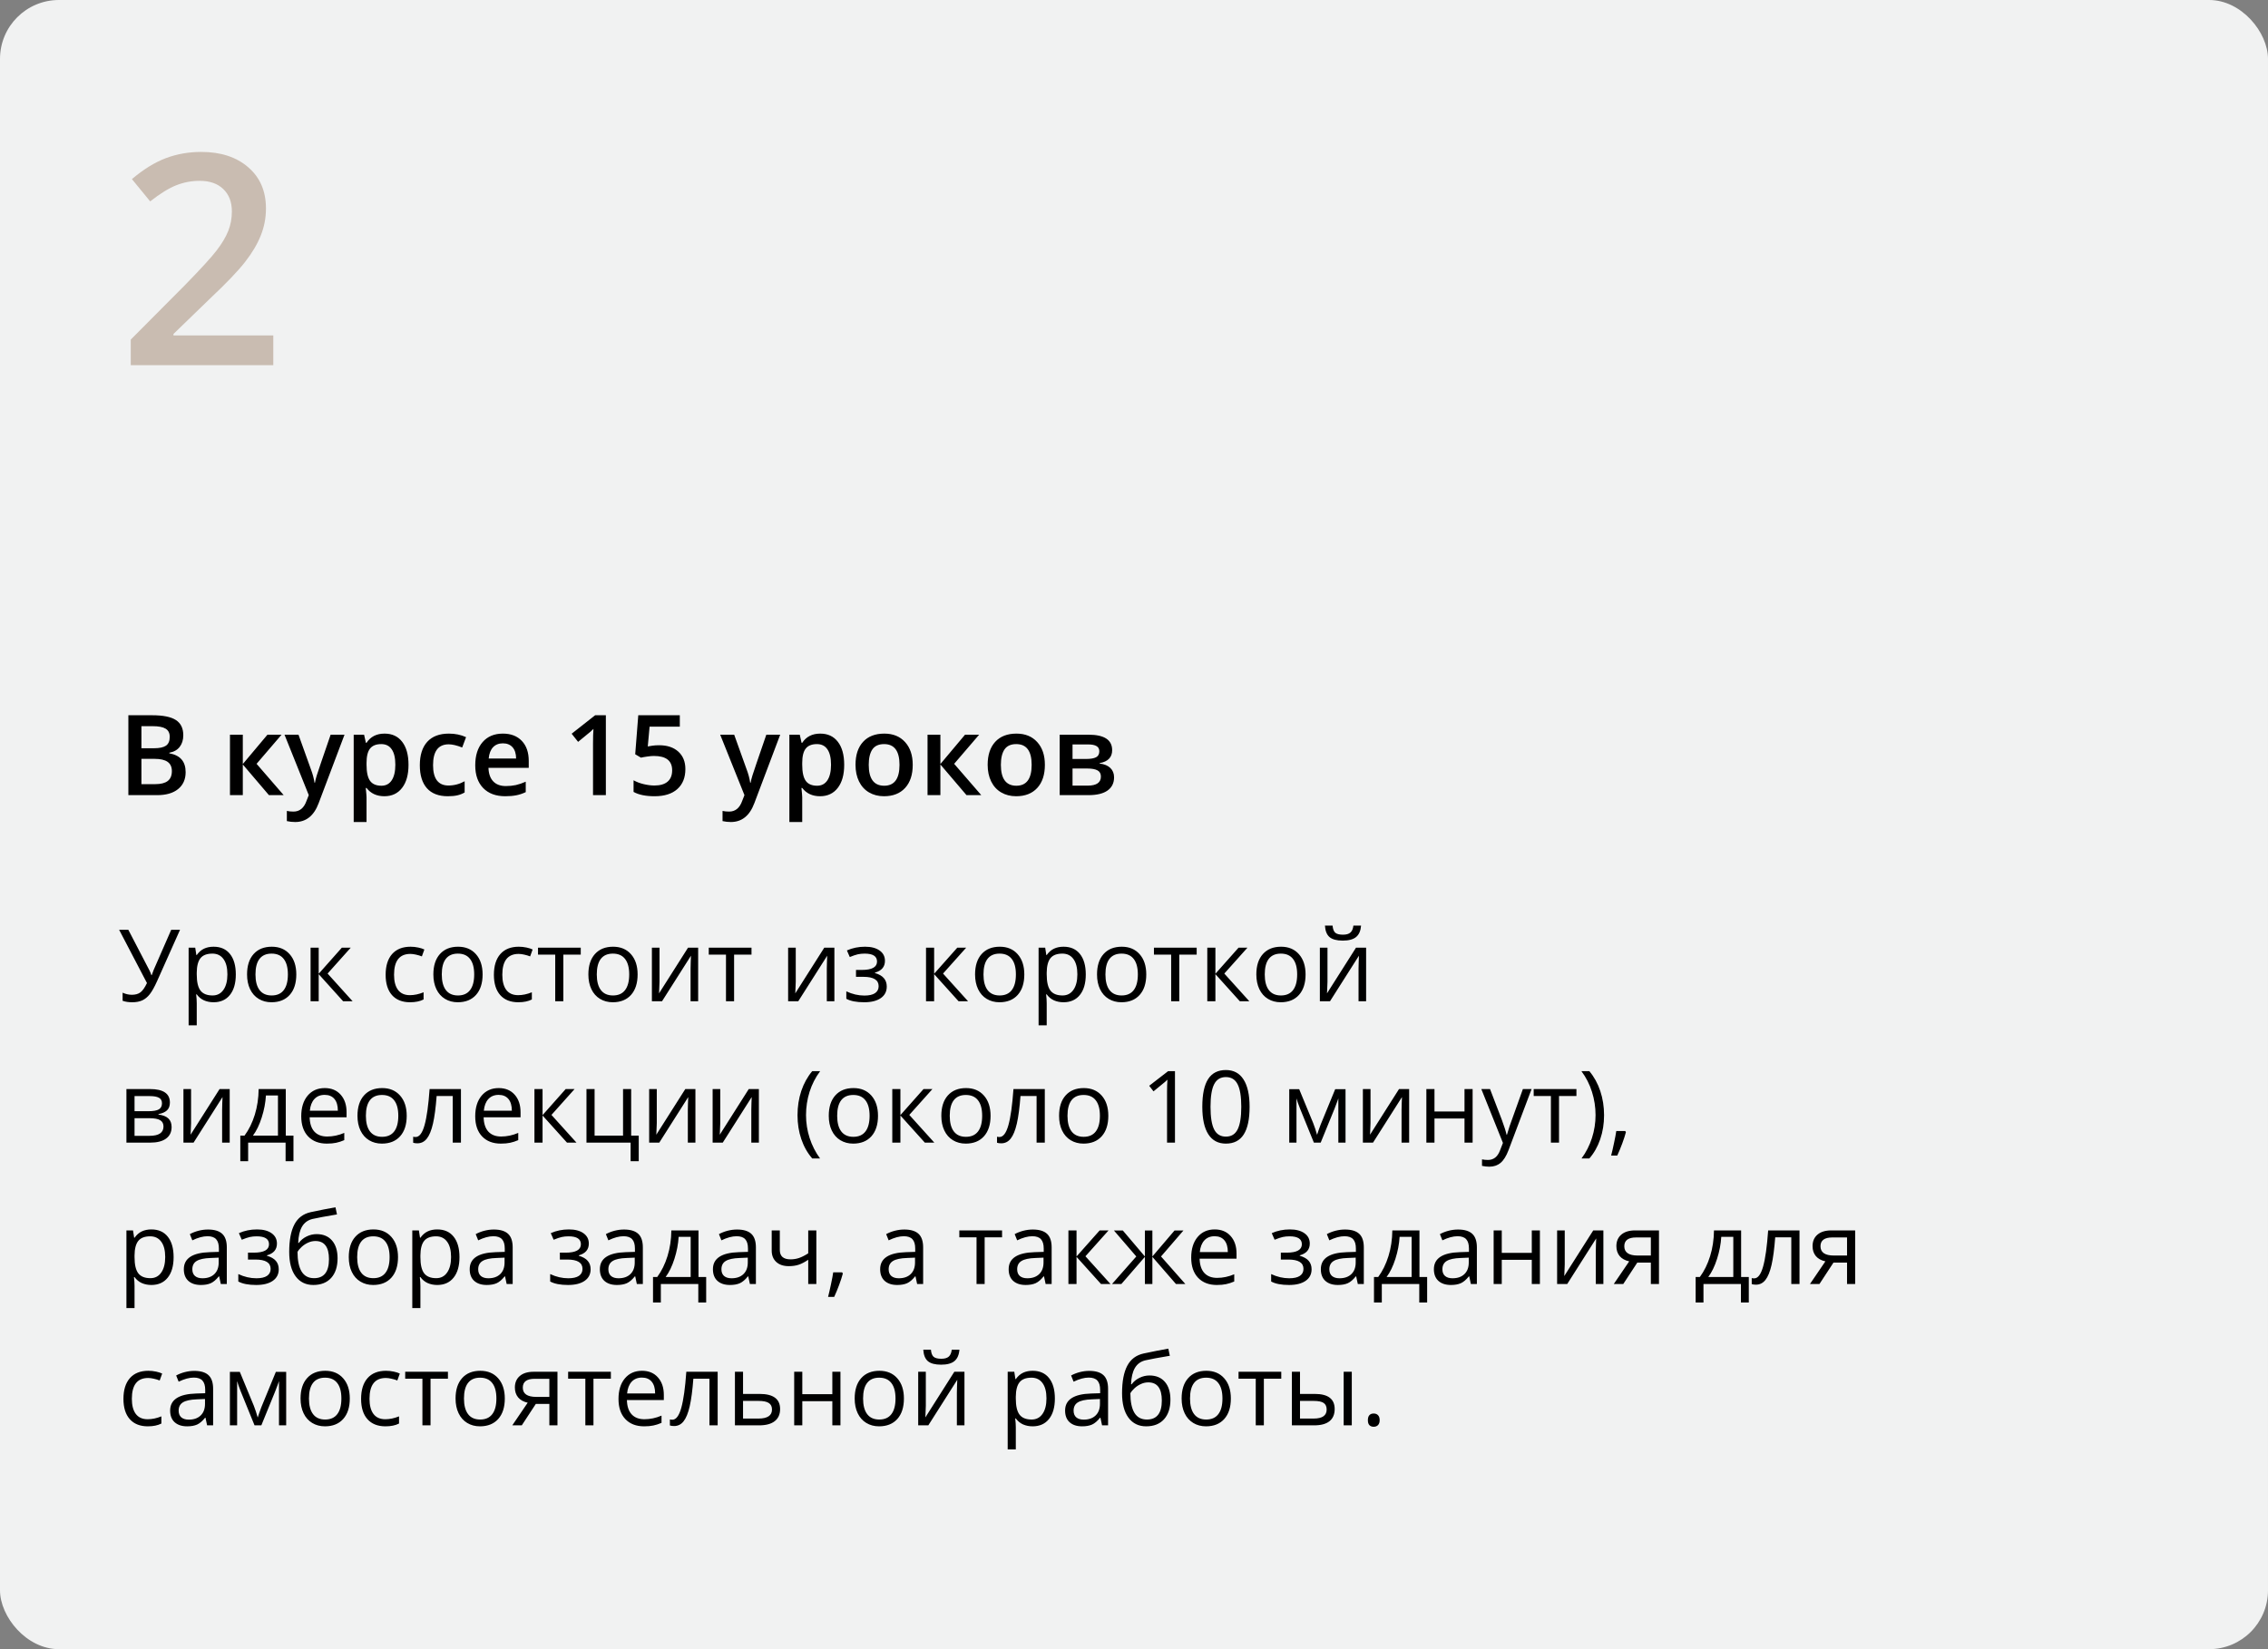
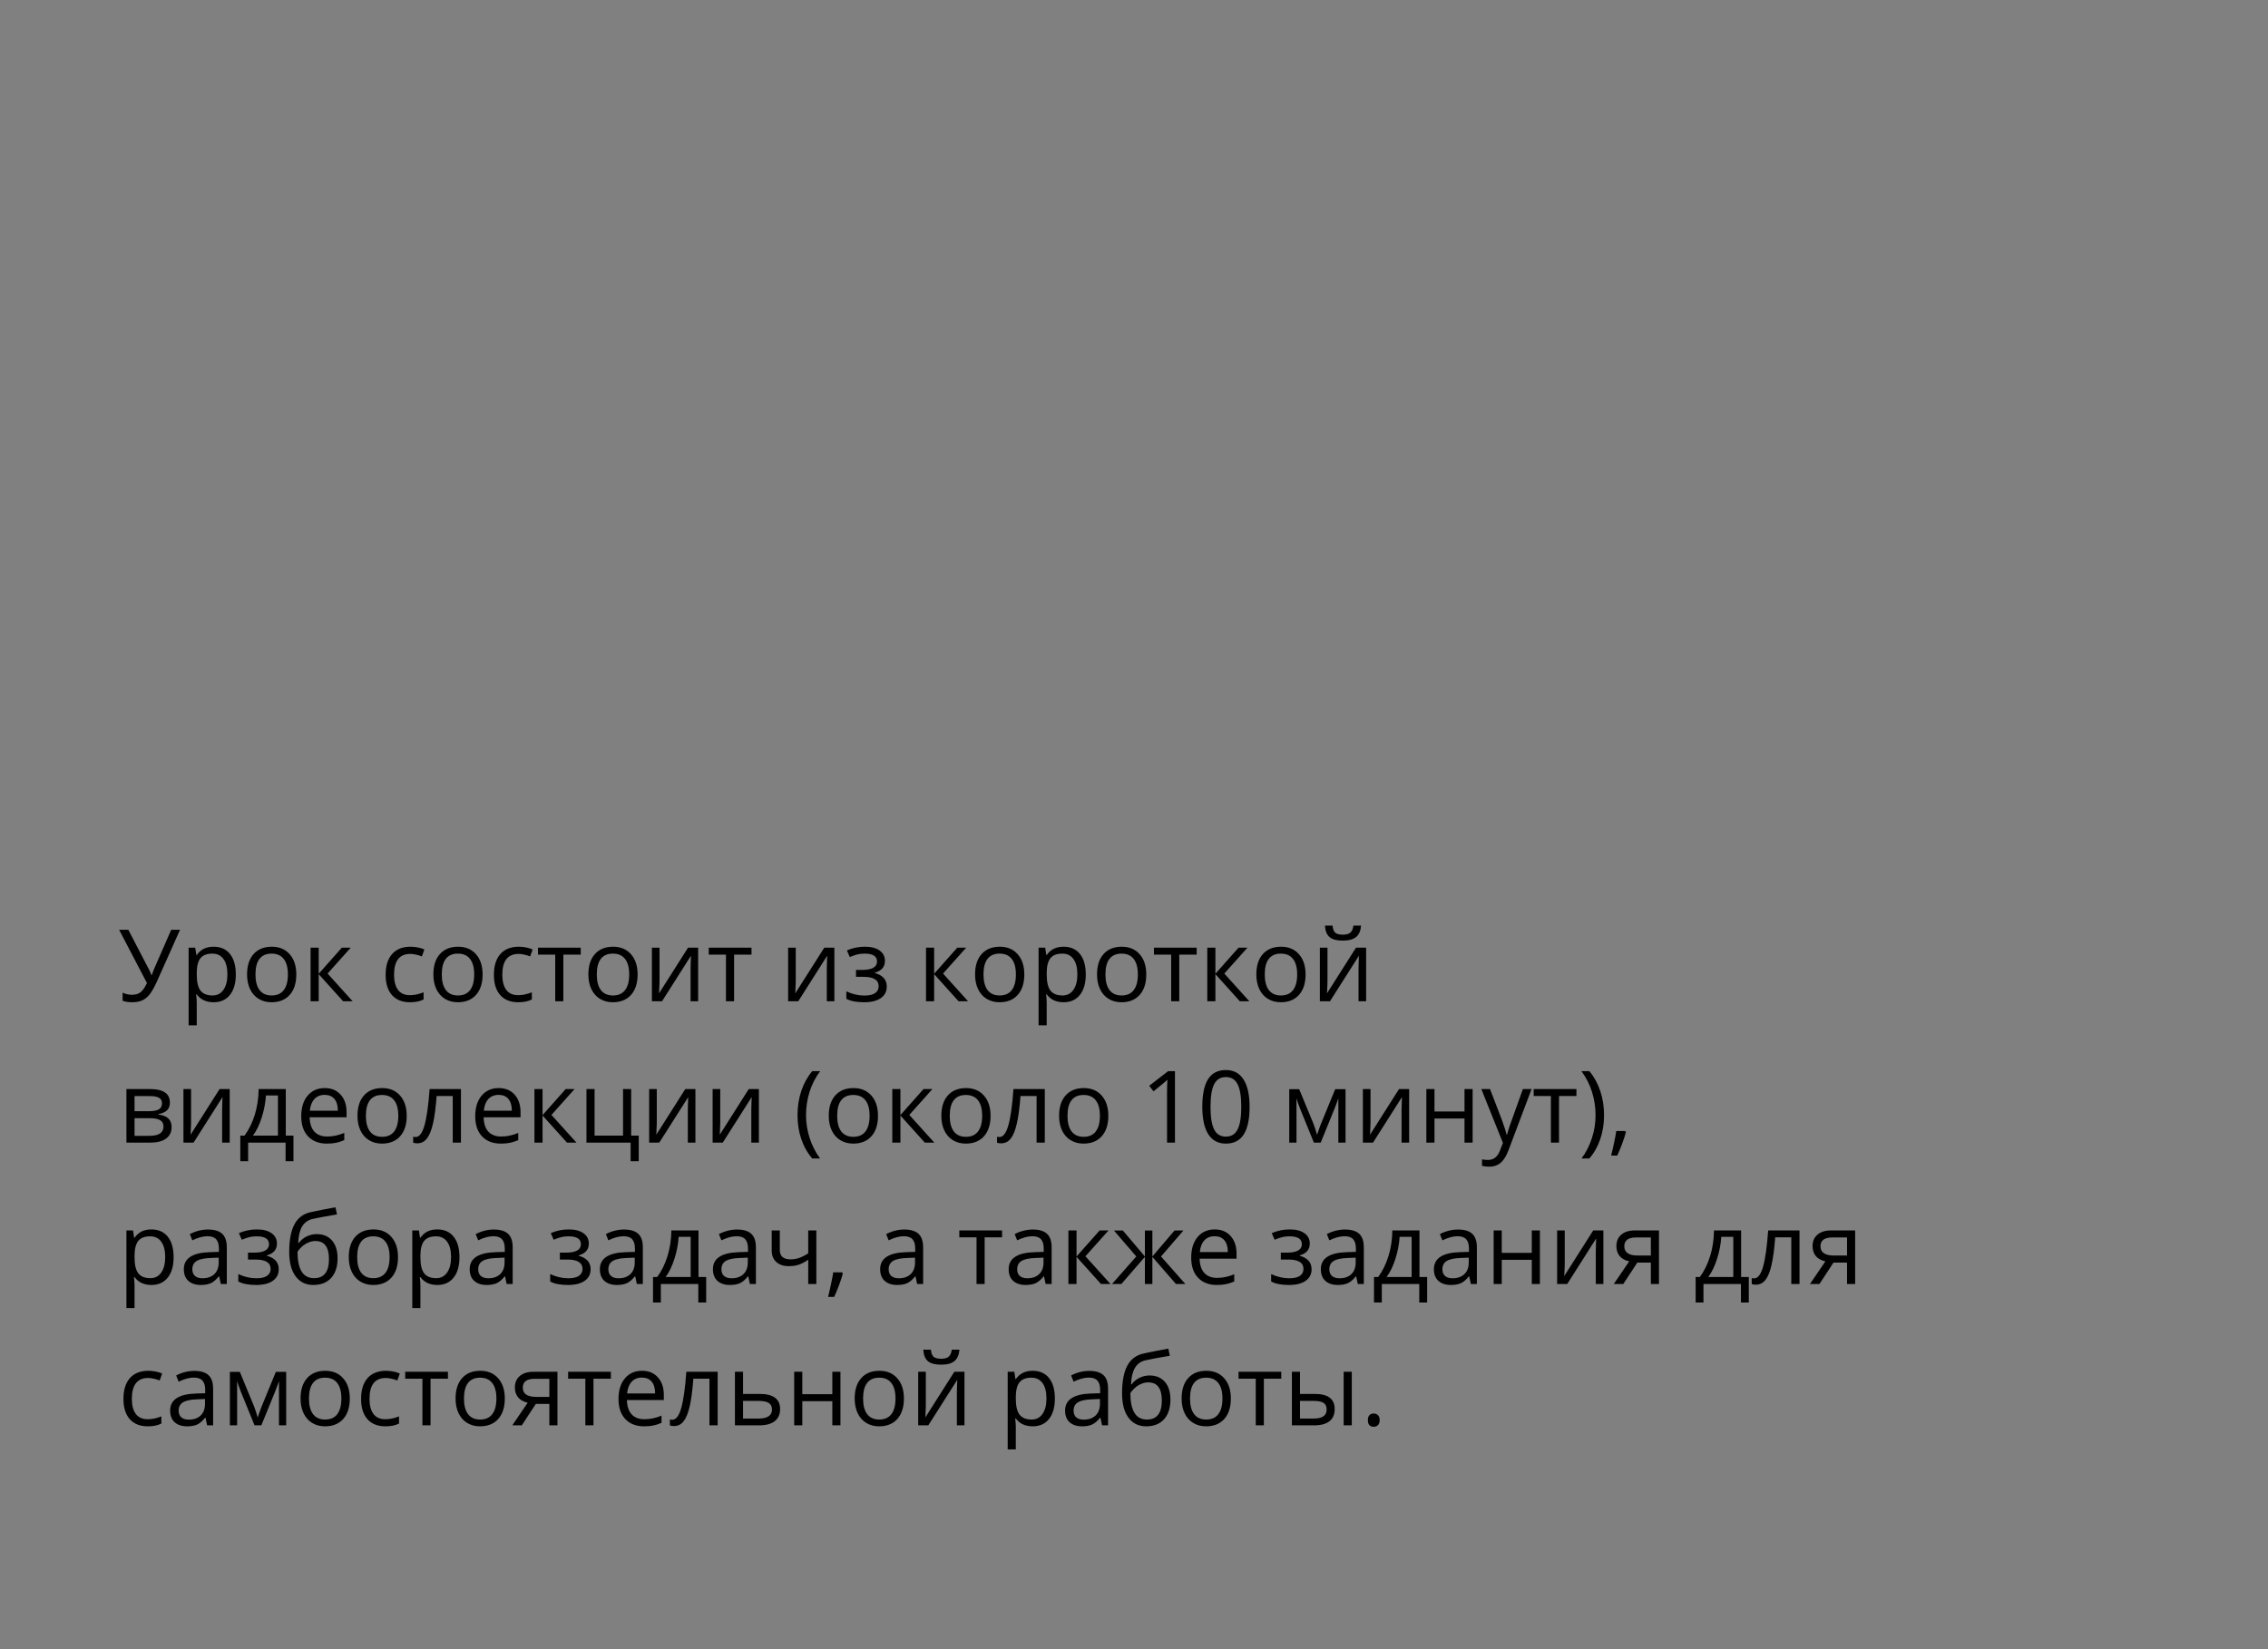
<svg xmlns="http://www.w3.org/2000/svg" width="385" height="280" viewBox="0 0 385 280" fill="none">
  <rect x="0" y="0" width="385" height="280" fill="#808080" stroke="none" />
-   <rect width="385" height="280" rx="10" fill="#F1F2F2" />
  <path d="M22.432 170.166C21.818 170.166 21.278 170.083 20.814 169.917V168.539C21.328 168.777 21.851 168.896 22.382 168.896C22.991 168.896 23.478 168.758 23.843 168.481C24.214 168.199 24.582 167.673 24.947 166.904L20.224 157.864H21.785L25.371 164.762C25.509 165.033 25.617 165.299 25.694 165.559H25.761C25.916 165.094 26.024 164.801 26.084 164.679L29.064 157.864H30.559L26.682 166.547C26.217 167.582 25.797 168.334 25.42 168.805C25.05 169.275 24.629 169.621 24.159 169.842C23.694 170.058 23.118 170.166 22.432 170.166ZM36.253 170.166C35.661 170.166 35.118 170.058 34.626 169.842C34.139 169.621 33.73 169.283 33.398 168.83H33.298C33.364 169.361 33.398 169.864 33.398 170.34V174.084H32.02V160.902H33.14L33.331 162.147H33.398C33.752 161.649 34.164 161.29 34.634 161.068C35.105 160.847 35.644 160.736 36.253 160.736C37.459 160.736 38.389 161.149 39.042 161.973C39.7 162.798 40.03 163.954 40.03 165.443C40.03 166.937 39.695 168.099 39.025 168.929C38.361 169.754 37.437 170.166 36.253 170.166ZM36.054 161.907C35.124 161.907 34.452 162.164 34.037 162.679C33.622 163.193 33.408 164.012 33.398 165.136V165.443C33.398 166.721 33.611 167.637 34.037 168.19C34.463 168.738 35.146 169.012 36.087 169.012C36.873 169.012 37.487 168.694 37.93 168.058C38.378 167.421 38.602 166.544 38.602 165.426C38.602 164.292 38.378 163.423 37.93 162.82C37.487 162.211 36.862 161.907 36.054 161.907ZM50.298 165.443C50.298 166.926 49.924 168.085 49.177 168.921C48.43 169.751 47.398 170.166 46.081 170.166C45.268 170.166 44.545 169.975 43.915 169.593C43.284 169.211 42.797 168.664 42.454 167.95C42.111 167.236 41.939 166.4 41.939 165.443C41.939 163.96 42.31 162.806 43.051 161.981C43.793 161.151 44.822 160.736 46.139 160.736C47.412 160.736 48.422 161.16 49.169 162.006C49.922 162.853 50.298 163.999 50.298 165.443ZM43.367 165.443C43.367 166.605 43.599 167.49 44.064 168.099C44.529 168.708 45.212 169.012 46.114 169.012C47.016 169.012 47.7 168.711 48.165 168.107C48.635 167.499 48.87 166.611 48.87 165.443C48.87 164.286 48.635 163.409 48.165 162.812C47.7 162.208 47.011 161.907 46.098 161.907C45.196 161.907 44.515 162.203 44.056 162.795C43.596 163.387 43.367 164.27 43.367 165.443ZM58.026 160.902H59.537L55.61 165.293L59.86 170H58.25L54.1 165.393V170H52.722V160.902H54.1V165.327L58.026 160.902ZM69.606 170.166C68.288 170.166 67.267 169.762 66.543 168.954C65.823 168.141 65.463 166.992 65.463 165.509C65.463 163.987 65.829 162.812 66.559 161.981C67.295 161.151 68.341 160.736 69.697 160.736C70.134 160.736 70.571 160.783 71.008 160.877C71.445 160.972 71.789 161.082 72.038 161.209L71.614 162.38C71.31 162.258 70.978 162.159 70.618 162.081C70.258 161.998 69.94 161.957 69.664 161.957C67.815 161.957 66.891 163.135 66.891 165.493C66.891 166.611 67.115 167.468 67.564 168.066C68.017 168.664 68.687 168.962 69.572 168.962C70.33 168.962 71.108 168.799 71.905 168.473V169.693C71.296 170.008 70.53 170.166 69.606 170.166ZM81.924 165.443C81.924 166.926 81.55 168.085 80.803 168.921C80.056 169.751 79.024 170.166 77.707 170.166C76.894 170.166 76.171 169.975 75.54 169.593C74.91 169.211 74.423 168.664 74.08 167.95C73.737 167.236 73.565 166.4 73.565 165.443C73.565 163.96 73.936 162.806 74.677 161.981C75.419 161.151 76.448 160.736 77.765 160.736C79.038 160.736 80.048 161.16 80.795 162.006C81.547 162.853 81.924 163.999 81.924 165.443ZM74.993 165.443C74.993 166.605 75.225 167.49 75.69 168.099C76.155 168.708 76.838 169.012 77.74 169.012C78.642 169.012 79.326 168.711 79.79 168.107C80.261 167.499 80.496 166.611 80.496 165.443C80.496 164.286 80.261 163.409 79.79 162.812C79.326 162.208 78.637 161.907 77.724 161.907C76.822 161.907 76.141 162.203 75.682 162.795C75.222 163.387 74.993 164.27 74.993 165.443ZM87.983 170.166C86.666 170.166 85.645 169.762 84.92 168.954C84.201 168.141 83.841 166.992 83.841 165.509C83.841 163.987 84.207 162.812 84.937 161.981C85.673 161.151 86.719 160.736 88.075 160.736C88.512 160.736 88.949 160.783 89.386 160.877C89.823 160.972 90.166 161.082 90.415 161.209L89.992 162.38C89.688 162.258 89.356 162.159 88.996 162.081C88.636 161.998 88.318 161.957 88.041 161.957C86.193 161.957 85.269 163.135 85.269 165.493C85.269 166.611 85.493 167.468 85.941 168.066C86.395 168.664 87.065 168.962 87.95 168.962C88.708 168.962 89.486 168.799 90.283 168.473V169.693C89.674 170.008 88.908 170.166 87.983 170.166ZM98.584 162.081H95.628V170H94.251V162.081H91.329V160.902H98.584V162.081ZM108.237 165.443C108.237 166.926 107.864 168.085 107.117 168.921C106.37 169.751 105.338 170.166 104.021 170.166C103.207 170.166 102.485 169.975 101.854 169.593C101.223 169.211 100.736 168.664 100.393 167.95C100.05 167.236 99.878 166.4 99.878 165.443C99.878 163.96 100.249 162.806 100.991 161.981C101.732 161.151 102.762 160.736 104.079 160.736C105.351 160.736 106.361 161.16 107.108 162.006C107.861 162.853 108.237 163.999 108.237 165.443ZM101.306 165.443C101.306 166.605 101.539 167.49 102.003 168.099C102.468 168.708 103.152 169.012 104.054 169.012C104.956 169.012 105.639 168.711 106.104 168.107C106.574 167.499 106.81 166.611 106.81 165.443C106.81 164.286 106.574 163.409 106.104 162.812C105.639 162.208 104.95 161.907 104.037 161.907C103.135 161.907 102.454 162.203 101.995 162.795C101.536 163.387 101.306 164.27 101.306 165.443ZM111.956 160.902V166.671L111.898 168.182L111.873 168.655L116.795 160.902H118.514V170H117.227V164.438L117.252 163.343L117.293 162.264L112.379 170H110.661V160.902H111.956ZM127.57 162.081H124.615V170H123.237V162.081H120.315V160.902H127.57V162.081ZM135.082 160.902V166.671L135.024 168.182L134.999 168.655L139.921 160.902H141.64V170H140.353V164.438L140.378 163.343L140.419 162.264L135.505 170H133.787V160.902H135.082ZM146.296 164.679C148.017 164.679 148.878 164.203 148.878 163.251C148.878 162.355 148.181 161.907 146.786 161.907C146.36 161.907 145.973 161.945 145.624 162.023C145.275 162.1 144.819 162.255 144.254 162.488L143.765 161.367C144.705 160.947 145.732 160.736 146.844 160.736C147.89 160.736 148.715 160.952 149.318 161.384C149.921 161.81 150.223 162.394 150.223 163.135C150.223 164.153 149.655 164.82 148.521 165.136V165.202C149.218 165.407 149.727 165.7 150.048 166.082C150.369 166.458 150.53 166.931 150.53 167.501C150.53 168.343 150.189 168.998 149.509 169.469C148.834 169.934 147.898 170.166 146.703 170.166C145.392 170.166 144.379 169.97 143.665 169.577V168.315C144.678 168.791 145.701 169.029 146.736 169.029C147.533 169.029 148.134 168.893 148.538 168.622C148.947 168.345 149.152 167.95 149.152 167.435C149.152 166.378 148.291 165.85 146.57 165.85H145.309V164.679H146.296ZM162.5 160.902H164.01L160.084 165.293L164.334 170H162.724L158.573 165.393V170H157.195V160.902H158.573V165.327L162.5 160.902ZM173.88 165.443C173.88 166.926 173.506 168.085 172.759 168.921C172.012 169.751 170.98 170.166 169.663 170.166C168.85 170.166 168.127 169.975 167.497 169.593C166.866 169.211 166.379 168.664 166.036 167.95C165.693 167.236 165.521 166.4 165.521 165.443C165.521 163.96 165.892 162.806 166.633 161.981C167.375 161.151 168.404 160.736 169.721 160.736C170.994 160.736 172.004 161.16 172.751 162.006C173.504 162.853 173.88 163.999 173.88 165.443ZM166.949 165.443C166.949 166.605 167.181 167.49 167.646 168.099C168.111 168.708 168.794 169.012 169.696 169.012C170.598 169.012 171.282 168.711 171.747 168.107C172.217 167.499 172.452 166.611 172.452 165.443C172.452 164.286 172.217 163.409 171.747 162.812C171.282 162.208 170.593 161.907 169.68 161.907C168.778 161.907 168.097 162.203 167.638 162.795C167.178 163.387 166.949 164.27 166.949 165.443ZM180.537 170.166C179.945 170.166 179.403 170.058 178.91 169.842C178.423 169.621 178.014 169.283 177.682 168.83H177.582C177.648 169.361 177.682 169.864 177.682 170.34V174.084H176.304V160.902H177.424L177.615 162.147H177.682C178.036 161.649 178.448 161.29 178.918 161.068C179.389 160.847 179.928 160.736 180.537 160.736C181.743 160.736 182.673 161.149 183.326 161.973C183.985 162.798 184.314 163.954 184.314 165.443C184.314 166.937 183.979 168.099 183.31 168.929C182.646 169.754 181.721 170.166 180.537 170.166ZM180.338 161.907C179.408 161.907 178.736 162.164 178.321 162.679C177.906 163.193 177.693 164.012 177.682 165.136V165.443C177.682 166.721 177.895 167.637 178.321 168.19C178.747 168.738 179.43 169.012 180.371 169.012C181.157 169.012 181.771 168.694 182.214 168.058C182.662 167.421 182.886 166.544 182.886 165.426C182.886 164.292 182.662 163.423 182.214 162.82C181.771 162.211 181.146 161.907 180.338 161.907ZM194.582 165.443C194.582 166.926 194.208 168.085 193.461 168.921C192.714 169.751 191.682 170.166 190.365 170.166C189.552 170.166 188.83 169.975 188.199 169.593C187.568 169.211 187.081 168.664 186.738 167.95C186.395 167.236 186.223 166.4 186.223 165.443C186.223 163.96 186.594 162.806 187.335 161.981C188.077 161.151 189.106 160.736 190.423 160.736C191.696 160.736 192.706 161.16 193.453 162.006C194.206 162.853 194.582 163.999 194.582 165.443ZM187.651 165.443C187.651 166.605 187.883 167.49 188.348 168.099C188.813 168.708 189.496 169.012 190.398 169.012C191.3 169.012 191.984 168.711 192.449 168.107C192.919 167.499 193.154 166.611 193.154 165.443C193.154 164.286 192.919 163.409 192.449 162.812C191.984 162.208 191.295 161.907 190.382 161.907C189.48 161.907 188.799 162.203 188.34 162.795C187.881 163.387 187.651 164.27 187.651 165.443ZM203.14 162.081H200.185V170H198.807V162.081H195.885V160.902H203.14V162.081ZM210.246 160.902H211.756L207.83 165.293L212.08 170H210.47L206.319 165.393V170H204.941V160.902H206.319V165.327L210.246 160.902ZM221.626 165.443C221.626 166.926 221.252 168.085 220.505 168.921C219.758 169.751 218.726 170.166 217.409 170.166C216.596 170.166 215.874 169.975 215.243 169.593C214.612 169.211 214.125 168.664 213.782 167.95C213.439 167.236 213.267 166.4 213.267 165.443C213.267 163.96 213.638 162.806 214.379 161.981C215.121 161.151 216.15 160.736 217.467 160.736C218.74 160.736 219.75 161.16 220.497 162.006C221.25 162.853 221.626 163.999 221.626 165.443ZM214.695 165.443C214.695 166.605 214.927 167.49 215.392 168.099C215.857 168.708 216.54 169.012 217.442 169.012C218.344 169.012 219.028 168.711 219.493 168.107C219.963 167.499 220.198 166.611 220.198 165.443C220.198 164.286 219.963 163.409 219.493 162.812C219.028 162.208 218.339 161.907 217.426 161.907C216.524 161.907 215.843 162.203 215.384 162.795C214.924 163.387 214.695 164.27 214.695 165.443ZM225.345 160.902V166.671L225.287 168.182L225.262 168.655L230.184 160.902H231.902V170H230.616V164.438L230.641 163.343L230.682 162.264L225.768 170H224.05V160.902H225.345ZM227.943 159.699C226.919 159.699 226.172 159.502 225.702 159.109C225.231 158.711 224.968 158.058 224.913 157.15H226.208C226.258 157.726 226.407 158.127 226.656 158.354C226.911 158.581 227.351 158.694 227.976 158.694C228.546 158.694 228.967 158.573 229.238 158.329C229.514 158.086 229.683 157.693 229.744 157.15H231.047C230.981 158.025 230.701 158.669 230.209 159.084C229.716 159.494 228.961 159.699 227.943 159.699ZM28.84 187.185C28.84 187.777 28.669 188.228 28.326 188.538C27.988 188.842 27.512 189.047 26.898 189.152V189.227C27.673 189.332 28.237 189.559 28.591 189.908C28.951 190.256 29.131 190.738 29.131 191.352C29.131 192.199 28.818 192.852 28.193 193.311C27.573 193.77 26.666 194 25.47 194H21.461V184.902H25.454C27.711 184.902 28.84 185.663 28.84 187.185ZM27.753 191.261C27.753 190.768 27.565 190.411 27.189 190.19C26.818 189.963 26.201 189.85 25.337 189.85H22.839V192.846H25.371C26.959 192.846 27.753 192.318 27.753 191.261ZM27.496 187.318C27.496 186.875 27.324 186.562 26.981 186.38C26.643 186.192 26.129 186.098 25.437 186.098H22.839V188.663H25.171C26.024 188.663 26.624 188.557 26.973 188.347C27.321 188.137 27.496 187.794 27.496 187.318ZM32.435 184.902V190.671L32.377 192.182L32.352 192.655L37.274 184.902H38.992V194H37.706V188.438L37.73 187.343L37.772 186.264L32.858 194H31.14V184.902H32.435ZM49.816 197.146H48.48V194H42.122V197.146H40.794V192.813H41.507C42.249 191.806 42.83 190.624 43.251 189.269C43.671 187.913 43.89 186.457 43.906 184.902H48.513V192.813H49.816V197.146ZM47.185 192.813V185.99H45.143C45.071 187.218 44.833 188.463 44.429 189.725C44.031 190.981 43.533 192.011 42.935 192.813H47.185ZM55.486 194.166C54.141 194.166 53.079 193.757 52.298 192.938C51.524 192.118 51.136 190.981 51.136 189.526C51.136 188.059 51.496 186.895 52.215 186.031C52.94 185.168 53.911 184.736 55.129 184.736C56.269 184.736 57.171 185.113 57.835 185.865C58.499 186.612 58.831 187.6 58.831 188.829V189.7H52.564C52.592 190.768 52.86 191.579 53.369 192.132C53.884 192.686 54.606 192.962 55.536 192.962C56.515 192.962 57.484 192.758 58.441 192.348V193.577C57.954 193.787 57.492 193.936 57.055 194.025C56.623 194.119 56.1 194.166 55.486 194.166ZM55.112 185.89C54.382 185.89 53.798 186.128 53.361 186.604C52.929 187.08 52.675 187.738 52.597 188.58H57.353C57.353 187.711 57.16 187.047 56.773 186.587C56.385 186.123 55.832 185.89 55.112 185.89ZM69.041 189.443C69.041 190.926 68.668 192.085 67.92 192.921C67.173 193.751 66.141 194.166 64.824 194.166C64.011 194.166 63.289 193.975 62.658 193.593C62.027 193.211 61.54 192.664 61.197 191.95C60.854 191.236 60.682 190.4 60.682 189.443C60.682 187.96 61.053 186.806 61.794 185.981C62.536 185.151 63.565 184.736 64.882 184.736C66.155 184.736 67.165 185.16 67.912 186.006C68.665 186.853 69.041 187.999 69.041 189.443ZM62.11 189.443C62.11 190.605 62.342 191.49 62.807 192.099C63.272 192.708 63.955 193.012 64.857 193.012C65.759 193.012 66.443 192.711 66.908 192.107C67.378 191.499 67.613 190.611 67.613 189.443C67.613 188.286 67.378 187.409 66.908 186.812C66.443 186.208 65.754 185.907 64.841 185.907C63.939 185.907 63.258 186.203 62.799 186.795C62.34 187.387 62.11 188.27 62.11 189.443ZM78.247 194H76.852V186.081H74.121C73.972 188.051 73.764 189.614 73.499 190.771C73.233 191.928 72.887 192.774 72.461 193.311C72.04 193.848 71.504 194.116 70.851 194.116C70.552 194.116 70.314 194.083 70.137 194.017V192.996C70.258 193.029 70.397 193.045 70.552 193.045C71.188 193.045 71.695 192.373 72.071 191.028C72.447 189.684 72.732 187.642 72.926 184.902H78.247V194ZM85.02 194.166C83.675 194.166 82.613 193.757 81.832 192.938C81.058 192.118 80.67 190.981 80.67 189.526C80.67 188.059 81.03 186.895 81.749 186.031C82.474 185.168 83.446 184.736 84.663 184.736C85.803 184.736 86.705 185.113 87.369 185.865C88.033 186.612 88.365 187.6 88.365 188.829V189.7H82.098C82.126 190.768 82.394 191.579 82.903 192.132C83.418 192.686 84.14 192.962 85.07 192.962C86.049 192.962 87.018 192.758 87.975 192.348V193.577C87.488 193.787 87.026 193.936 86.589 194.025C86.157 194.119 85.634 194.166 85.02 194.166ZM84.647 185.89C83.916 185.89 83.332 186.128 82.895 186.604C82.463 187.08 82.209 187.738 82.131 188.58H86.888C86.888 187.711 86.694 187.047 86.307 186.587C85.919 186.123 85.366 185.89 84.647 185.89ZM96.027 184.902H97.538L93.611 189.293L97.861 194H96.251L92.101 189.393V194H90.723V184.902H92.101V189.327L96.027 184.902ZM108.428 197.146H107.05V194H99.555V184.902H100.933V192.813H105.764V184.902H107.142V192.813H108.428V197.146ZM111.491 184.902V190.671L111.433 192.182L111.408 192.655L116.331 184.902H118.049V194H116.762V188.438L116.787 187.343L116.829 186.264L111.915 194H110.196V184.902H111.491ZM122.266 184.902V190.671L122.208 192.182L122.183 192.655L127.105 184.902H128.823V194H127.537V188.438L127.562 187.343L127.603 186.264L122.689 194H120.971V184.902H122.266ZM135.381 189.343C135.381 187.877 135.594 186.504 136.02 185.226C136.452 183.948 137.071 182.827 137.879 181.864H139.224C138.427 182.932 137.827 184.105 137.423 185.384C137.024 186.662 136.825 187.976 136.825 189.327C136.825 190.655 137.03 191.952 137.439 193.22C137.849 194.487 138.438 195.644 139.208 196.689H137.879C137.066 195.749 136.446 194.65 136.02 193.394C135.594 192.138 135.381 190.788 135.381 189.343ZM149.044 189.443C149.044 190.926 148.67 192.085 147.923 192.921C147.176 193.751 146.144 194.166 144.827 194.166C144.014 194.166 143.292 193.975 142.661 193.593C142.03 193.211 141.543 192.664 141.2 191.95C140.857 191.236 140.685 190.4 140.685 189.443C140.685 187.96 141.056 186.806 141.797 185.981C142.539 185.151 143.568 184.736 144.885 184.736C146.158 184.736 147.168 185.16 147.915 186.006C148.668 186.853 149.044 187.999 149.044 189.443ZM142.113 189.443C142.113 190.605 142.345 191.49 142.81 192.099C143.275 192.708 143.958 193.012 144.86 193.012C145.762 193.012 146.446 192.711 146.911 192.107C147.381 191.499 147.616 190.611 147.616 189.443C147.616 188.286 147.381 187.409 146.911 186.812C146.446 186.208 145.757 185.907 144.844 185.907C143.942 185.907 143.261 186.203 142.802 186.795C142.342 187.387 142.113 188.27 142.113 189.443ZM156.772 184.902H158.283L154.356 189.293L158.606 194H156.996L152.846 189.393V194H151.468V184.902H152.846V189.327L156.772 184.902ZM168.152 189.443C168.152 190.926 167.779 192.085 167.032 192.921C166.285 193.751 165.253 194.166 163.936 194.166C163.122 194.166 162.4 193.975 161.769 193.593C161.138 193.211 160.651 192.664 160.308 191.95C159.965 191.236 159.793 190.4 159.793 189.443C159.793 187.96 160.164 186.806 160.906 185.981C161.647 185.151 162.677 184.736 163.994 184.736C165.266 184.736 166.276 185.16 167.023 186.006C167.776 186.853 168.152 187.999 168.152 189.443ZM161.221 189.443C161.221 190.605 161.454 191.49 161.918 192.099C162.383 192.708 163.067 193.012 163.969 193.012C164.871 193.012 165.554 192.711 166.019 192.107C166.489 191.499 166.725 190.611 166.725 189.443C166.725 188.286 166.489 187.409 166.019 186.812C165.554 186.208 164.865 185.907 163.952 185.907C163.05 185.907 162.369 186.203 161.91 186.795C161.451 187.387 161.221 188.27 161.221 189.443ZM177.358 194H175.963V186.081H173.232C173.083 188.051 172.875 189.614 172.61 190.771C172.344 191.928 171.998 192.774 171.572 193.311C171.152 193.848 170.615 194.116 169.962 194.116C169.663 194.116 169.425 194.083 169.248 194.017V192.996C169.37 193.029 169.508 193.045 169.663 193.045C170.299 193.045 170.806 192.373 171.182 191.028C171.558 189.684 171.843 187.642 172.037 184.902H177.358V194ZM188.141 189.443C188.141 190.926 187.767 192.085 187.02 192.921C186.273 193.751 185.241 194.166 183.924 194.166C183.11 194.166 182.388 193.975 181.757 193.593C181.126 193.211 180.639 192.664 180.296 191.95C179.953 191.236 179.782 190.4 179.782 189.443C179.782 187.96 180.153 186.806 180.894 185.981C181.636 185.151 182.665 184.736 183.982 184.736C185.255 184.736 186.265 185.16 187.012 186.006C187.764 186.853 188.141 187.999 188.141 189.443ZM181.209 189.443C181.209 190.605 181.442 191.49 181.907 192.099C182.372 192.708 183.055 193.012 183.957 193.012C184.859 193.012 185.542 192.711 186.007 192.107C186.478 191.499 186.713 190.611 186.713 189.443C186.713 188.286 186.478 187.409 186.007 186.812C185.542 186.208 184.854 185.907 183.94 185.907C183.038 185.907 182.358 186.203 181.898 186.795C181.439 187.387 181.209 188.27 181.209 189.443ZM199.455 194H198.11V185.351C198.11 184.631 198.132 183.951 198.176 183.309C198.06 183.425 197.93 183.547 197.786 183.674C197.642 183.801 196.984 184.341 195.811 185.292L195.08 184.346L198.292 181.864H199.455V194ZM212.122 187.916C212.122 190.013 211.79 191.579 211.125 192.614C210.467 193.649 209.457 194.166 208.096 194.166C206.79 194.166 205.796 193.638 205.116 192.581C204.435 191.518 204.095 189.963 204.095 187.916C204.095 185.802 204.424 184.233 205.083 183.209C205.741 182.185 206.745 181.673 208.096 181.673C209.413 181.673 210.412 182.207 211.092 183.275C211.778 184.343 212.122 185.89 212.122 187.916ZM205.489 187.916C205.489 189.681 205.697 190.967 206.112 191.775C206.527 192.578 207.188 192.979 208.096 192.979C209.014 192.979 209.678 192.572 210.088 191.759C210.503 190.94 210.71 189.659 210.71 187.916C210.71 186.172 210.503 184.897 210.088 184.089C209.678 183.275 209.014 182.869 208.096 182.869C207.188 182.869 206.527 183.27 206.112 184.072C205.697 184.869 205.489 186.15 205.489 187.916ZM223.577 192.672L223.834 191.9L224.191 190.92L226.656 184.919H228.408V194H227.188V186.488L227.021 186.969L226.54 188.239L224.191 194H223.037L220.688 188.223C220.395 187.481 220.193 186.903 220.082 186.488V194H218.854V184.919H220.539L222.921 190.688C223.159 191.297 223.377 191.958 223.577 192.672ZM232.649 184.902V190.671L232.591 192.182L232.566 192.655L237.489 184.902H239.207V194H237.92V188.438L237.945 187.343L237.987 186.264L233.073 194H231.354V184.902H232.649ZM243.507 184.902V188.712H248.604V184.902H249.981V194H248.604V189.899H243.507V194H242.129V184.902H243.507ZM251.459 184.902H252.937L254.929 190.09C255.366 191.275 255.637 192.13 255.742 192.655H255.809C255.881 192.373 256.03 191.892 256.257 191.211C256.489 190.525 257.242 188.422 258.515 184.902H259.992L256.083 195.262C255.695 196.285 255.241 197.01 254.721 197.437C254.207 197.868 253.573 198.084 252.82 198.084C252.4 198.084 251.985 198.037 251.575 197.943V196.839C251.88 196.905 252.22 196.938 252.596 196.938C253.542 196.938 254.218 196.407 254.622 195.345L255.128 194.05L251.459 184.902ZM267.604 186.081H264.649V194H263.271V186.081H260.349V184.902H267.604V186.081ZM272.294 189.343C272.294 190.799 272.078 192.154 271.646 193.411C271.22 194.667 270.603 195.76 269.795 196.689H268.467C269.236 195.649 269.826 194.495 270.235 193.228C270.645 191.955 270.85 190.655 270.85 189.327C270.85 187.976 270.648 186.662 270.244 185.384C269.845 184.105 269.248 182.932 268.451 181.864H269.795C270.609 182.833 271.229 183.959 271.655 185.243C272.081 186.521 272.294 187.888 272.294 189.343ZM275.88 192.024L276.004 192.215C275.861 192.769 275.653 193.411 275.382 194.141C275.111 194.877 274.828 195.561 274.535 196.191H273.498C273.647 195.616 273.81 194.905 273.987 194.058C274.17 193.211 274.297 192.534 274.369 192.024H275.88ZM25.694 218.166C25.102 218.166 24.56 218.058 24.067 217.842C23.58 217.621 23.171 217.283 22.839 216.83H22.739C22.806 217.361 22.839 217.864 22.839 218.34V222.084H21.461V208.902H22.581L22.773 210.147H22.839C23.193 209.649 23.605 209.29 24.076 209.068C24.546 208.847 25.086 208.736 25.694 208.736C26.901 208.736 27.83 209.149 28.483 209.973C29.142 210.798 29.471 211.954 29.471 213.443C29.471 214.937 29.136 216.099 28.467 216.929C27.803 217.754 26.879 218.166 25.694 218.166ZM25.495 209.907C24.565 209.907 23.893 210.164 23.478 210.679C23.063 211.193 22.85 212.012 22.839 213.136V213.443C22.839 214.721 23.052 215.637 23.478 216.19C23.904 216.738 24.588 217.012 25.528 217.012C26.314 217.012 26.928 216.694 27.371 216.058C27.819 215.421 28.044 214.544 28.044 213.426C28.044 212.292 27.819 211.423 27.371 210.82C26.928 210.211 26.303 209.907 25.495 209.907ZM37.481 218L37.208 216.705H37.141C36.687 217.275 36.234 217.662 35.78 217.867C35.331 218.066 34.77 218.166 34.095 218.166C33.193 218.166 32.484 217.934 31.97 217.469C31.461 217.004 31.206 216.343 31.206 215.485C31.206 213.648 32.675 212.685 35.614 212.596L37.158 212.546V211.982C37.158 211.268 37.003 210.742 36.693 210.405C36.389 210.062 35.899 209.89 35.224 209.89C34.465 209.89 33.608 210.123 32.65 210.587L32.227 209.533C32.675 209.29 33.165 209.099 33.696 208.96C34.233 208.822 34.77 208.753 35.307 208.753C36.391 208.753 37.194 208.994 37.714 209.475C38.24 209.957 38.502 210.729 38.502 211.791V218H37.481ZM34.369 217.029C35.226 217.029 35.899 216.794 36.386 216.323C36.878 215.853 37.124 215.194 37.124 214.348V213.526L35.747 213.584C34.651 213.623 33.859 213.794 33.373 214.099C32.891 214.397 32.65 214.865 32.65 215.501C32.65 216 32.8 216.379 33.099 216.639C33.403 216.899 33.826 217.029 34.369 217.029ZM43.084 212.679C44.806 212.679 45.666 212.203 45.666 211.251C45.666 210.355 44.969 209.907 43.574 209.907C43.148 209.907 42.761 209.945 42.412 210.023C42.063 210.1 41.607 210.255 41.042 210.488L40.553 209.367C41.493 208.947 42.52 208.736 43.632 208.736C44.678 208.736 45.503 208.952 46.106 209.384C46.709 209.81 47.011 210.394 47.011 211.135C47.011 212.153 46.444 212.82 45.309 213.136V213.202C46.006 213.407 46.516 213.7 46.836 214.082C47.157 214.458 47.318 214.931 47.318 215.501C47.318 216.343 46.977 216.998 46.297 217.469C45.622 217.934 44.687 218.166 43.491 218.166C42.18 218.166 41.167 217.97 40.453 217.577V216.315C41.466 216.791 42.49 217.029 43.524 217.029C44.321 217.029 44.922 216.893 45.326 216.622C45.735 216.345 45.94 215.95 45.94 215.435C45.94 214.378 45.079 213.85 43.358 213.85H42.097V212.679H43.084ZM49.094 212.546C49.094 210.554 49.388 209.002 49.974 207.89C50.561 206.772 51.49 206.075 52.763 205.798C54.346 205.46 55.74 205.186 56.947 204.976L57.204 206.188C55.284 206.509 53.911 206.764 53.087 206.952C52.285 207.134 51.681 207.566 51.277 208.247C50.879 208.927 50.66 209.854 50.622 211.027H50.721C51.064 210.562 51.507 210.197 52.049 209.932C52.592 209.666 53.159 209.533 53.751 209.533C54.869 209.533 55.74 209.896 56.366 210.621C56.991 211.346 57.304 212.35 57.304 213.634C57.304 215.056 56.941 216.168 56.216 216.971C55.491 217.768 54.481 218.166 53.187 218.166C51.908 218.166 50.907 217.676 50.182 216.697C49.457 215.717 49.094 214.334 49.094 212.546ZM53.311 217.012C54.999 217.012 55.843 215.936 55.843 213.783C55.843 211.73 55.076 210.704 53.544 210.704C53.123 210.704 52.716 210.792 52.323 210.969C51.936 211.141 51.579 211.37 51.252 211.658C50.931 211.946 50.682 212.242 50.505 212.546C50.505 214.002 50.735 215.111 51.194 215.875C51.654 216.633 52.359 217.012 53.311 217.012ZM67.564 213.443C67.564 214.926 67.19 216.085 66.443 216.921C65.696 217.751 64.664 218.166 63.347 218.166C62.533 218.166 61.811 217.975 61.18 217.593C60.549 217.211 60.062 216.664 59.719 215.95C59.376 215.236 59.205 214.4 59.205 213.443C59.205 211.96 59.575 210.806 60.317 209.981C61.058 209.151 62.088 208.736 63.405 208.736C64.678 208.736 65.688 209.16 66.435 210.006C67.187 210.853 67.564 211.999 67.564 213.443ZM60.632 213.443C60.632 214.605 60.865 215.49 61.33 216.099C61.794 216.708 62.478 217.012 63.38 217.012C64.282 217.012 64.965 216.711 65.43 216.107C65.901 215.499 66.136 214.611 66.136 213.443C66.136 212.286 65.901 211.409 65.43 210.812C64.965 210.208 64.276 209.907 63.363 209.907C62.461 209.907 61.781 210.203 61.321 210.795C60.862 211.387 60.632 212.27 60.632 213.443ZM74.221 218.166C73.629 218.166 73.086 218.058 72.594 217.842C72.107 217.621 71.697 217.283 71.365 216.83H71.266C71.332 217.361 71.365 217.864 71.365 218.34V222.084H69.987V208.902H71.108L71.299 210.147H71.365C71.719 209.649 72.132 209.29 72.602 209.068C73.072 208.847 73.612 208.736 74.221 208.736C75.427 208.736 76.357 209.149 77.01 209.973C77.668 210.798 77.998 211.954 77.998 213.443C77.998 214.937 77.663 216.099 76.993 216.929C76.329 217.754 75.405 218.166 74.221 218.166ZM74.022 209.907C73.092 209.907 72.419 210.164 72.004 210.679C71.589 211.193 71.376 212.012 71.365 213.136V213.443C71.365 214.721 71.578 215.637 72.004 216.19C72.43 216.738 73.114 217.012 74.055 217.012C74.841 217.012 75.455 216.694 75.897 216.058C76.346 215.421 76.57 214.544 76.57 213.426C76.57 212.292 76.346 211.423 75.897 210.82C75.455 210.211 74.829 209.907 74.022 209.907ZM86.008 218L85.734 216.705H85.668C85.214 217.275 84.76 217.662 84.306 217.867C83.858 218.066 83.296 218.166 82.621 218.166C81.719 218.166 81.011 217.934 80.496 217.469C79.987 217.004 79.732 216.343 79.732 215.485C79.732 213.648 81.202 212.685 84.14 212.596L85.684 212.546V211.982C85.684 211.268 85.529 210.742 85.219 210.405C84.915 210.062 84.425 209.89 83.75 209.89C82.992 209.89 82.134 210.123 81.177 210.587L80.753 209.533C81.202 209.29 81.691 209.099 82.223 208.96C82.759 208.822 83.296 208.753 83.833 208.753C84.918 208.753 85.72 208.994 86.24 209.475C86.766 209.957 87.029 210.729 87.029 211.791V218H86.008ZM82.895 217.029C83.753 217.029 84.425 216.794 84.912 216.323C85.405 215.853 85.651 215.194 85.651 214.348V213.526L84.273 213.584C83.177 213.623 82.386 213.794 81.899 214.099C81.418 214.397 81.177 214.865 81.177 215.501C81.177 216 81.326 216.379 81.625 216.639C81.929 216.899 82.353 217.029 82.895 217.029ZM96.027 212.679C97.748 212.679 98.608 212.203 98.608 211.251C98.608 210.355 97.911 209.907 96.517 209.907C96.091 209.907 95.703 209.945 95.355 210.023C95.006 210.1 94.549 210.255 93.985 210.488L93.495 209.367C94.436 208.947 95.462 208.736 96.575 208.736C97.621 208.736 98.445 208.952 99.048 209.384C99.651 209.81 99.953 210.394 99.953 211.135C99.953 212.153 99.386 212.82 98.251 213.136V213.202C98.949 213.407 99.458 213.7 99.779 214.082C100.1 214.458 100.26 214.931 100.26 215.501C100.26 216.343 99.92 216.998 99.239 217.469C98.564 217.934 97.629 218.166 96.434 218.166C95.122 218.166 94.109 217.97 93.395 217.577V216.315C94.408 216.791 95.432 217.029 96.467 217.029C97.264 217.029 97.864 216.893 98.268 216.622C98.678 216.345 98.882 215.95 98.882 215.435C98.882 214.378 98.022 213.85 96.301 213.85H95.039V212.679H96.027ZM108.104 218L107.831 216.705H107.764C107.31 217.275 106.857 217.662 106.403 217.867C105.955 218.066 105.393 218.166 104.718 218.166C103.816 218.166 103.107 217.934 102.593 217.469C102.084 217.004 101.829 216.343 101.829 215.485C101.829 213.648 103.298 212.685 106.237 212.596L107.781 212.546V211.982C107.781 211.268 107.626 210.742 107.316 210.405C107.012 210.062 106.522 209.89 105.847 209.89C105.089 209.89 104.231 210.123 103.273 210.587L102.85 209.533C103.298 209.29 103.788 209.099 104.319 208.96C104.856 208.822 105.393 208.753 105.93 208.753C107.014 208.753 107.817 208.994 108.337 209.475C108.863 209.957 109.125 210.729 109.125 211.791V218H108.104ZM104.992 217.029C105.849 217.029 106.522 216.794 107.009 216.323C107.501 215.853 107.748 215.194 107.748 214.348V213.526L106.37 213.584C105.274 213.623 104.483 213.794 103.996 214.099C103.514 214.397 103.273 214.865 103.273 215.501C103.273 216 103.423 216.379 103.722 216.639C104.026 216.899 104.449 217.029 104.992 217.029ZM119.875 221.146H118.539V218H112.18V221.146H110.852V216.813H111.566C112.307 215.806 112.889 214.624 113.309 213.269C113.73 211.913 113.948 210.457 113.965 208.902H118.572V216.813H119.875V221.146ZM117.244 216.813V209.99H115.202C115.13 211.218 114.892 212.463 114.488 213.725C114.089 214.981 113.591 216.011 112.994 216.813H117.244ZM127.296 218L127.022 216.705H126.956C126.502 217.275 126.048 217.662 125.594 217.867C125.146 218.066 124.584 218.166 123.909 218.166C123.007 218.166 122.299 217.934 121.784 217.469C121.275 217.004 121.021 216.343 121.021 215.485C121.021 213.648 122.49 212.685 125.428 212.596L126.972 212.546V211.982C126.972 211.268 126.817 210.742 126.507 210.405C126.203 210.062 125.713 209.89 125.038 209.89C124.28 209.89 123.422 210.123 122.465 210.587L122.042 209.533C122.49 209.29 122.979 209.099 123.511 208.96C124.048 208.822 124.584 208.753 125.121 208.753C126.206 208.753 127.008 208.994 127.528 209.475C128.054 209.957 128.317 210.729 128.317 211.791V218H127.296ZM124.183 217.029C125.041 217.029 125.713 216.794 126.2 216.323C126.693 215.853 126.939 215.194 126.939 214.348V213.526L125.561 213.584C124.465 213.623 123.674 213.794 123.187 214.099C122.706 214.397 122.465 214.865 122.465 215.501C122.465 216 122.614 216.379 122.913 216.639C123.217 216.899 123.641 217.029 124.183 217.029ZM132.376 208.902V212.223C132.376 213.285 132.982 213.816 134.194 213.816C134.697 213.816 135.179 213.739 135.638 213.584C136.097 213.429 136.618 213.166 137.199 212.795V208.902H138.577V218H137.199V213.883C136.618 214.281 136.078 214.563 135.58 214.729C135.088 214.89 134.529 214.97 133.903 214.97C132.996 214.97 132.285 214.732 131.77 214.256C131.255 213.78 130.998 213.136 130.998 212.322V208.902H132.376ZM142.951 216.024L143.076 216.215C142.932 216.769 142.724 217.411 142.453 218.141C142.182 218.877 141.9 219.561 141.606 220.191H140.569C140.718 219.616 140.882 218.905 141.059 218.058C141.241 217.211 141.368 216.534 141.44 216.024H142.951ZM155.685 218L155.411 216.705H155.344C154.89 217.275 154.437 217.662 153.983 217.867C153.535 218.066 152.973 218.166 152.298 218.166C151.396 218.166 150.688 217.934 150.173 217.469C149.664 217.004 149.409 216.343 149.409 215.485C149.409 213.648 150.878 212.685 153.817 212.596L155.361 212.546V211.982C155.361 211.268 155.206 210.742 154.896 210.405C154.592 210.062 154.102 209.89 153.427 209.89C152.669 209.89 151.811 210.123 150.854 210.587L150.43 209.533C150.878 209.29 151.368 209.099 151.899 208.96C152.436 208.822 152.973 208.753 153.51 208.753C154.594 208.753 155.397 208.994 155.917 209.475C156.443 209.957 156.706 210.729 156.706 211.791V218H155.685ZM152.572 217.029C153.43 217.029 154.102 216.794 154.589 216.323C155.081 215.853 155.328 215.194 155.328 214.348V213.526L153.95 213.584C152.854 213.623 152.063 213.794 151.576 214.099C151.094 214.397 150.854 214.865 150.854 215.501C150.854 216 151.003 216.379 151.302 216.639C151.606 216.899 152.029 217.029 152.572 217.029ZM170.103 210.081H167.148V218H165.77V210.081H162.848V208.902H170.103V210.081ZM177.499 218L177.225 216.705H177.159C176.705 217.275 176.251 217.662 175.797 217.867C175.349 218.066 174.787 218.166 174.112 218.166C173.21 218.166 172.502 217.934 171.987 217.469C171.478 217.004 171.224 216.343 171.224 215.485C171.224 213.648 172.693 212.685 175.631 212.596L177.175 212.546V211.982C177.175 211.268 177.02 210.742 176.71 210.405C176.406 210.062 175.916 209.89 175.241 209.89C174.483 209.89 173.625 210.123 172.668 210.587L172.245 209.533C172.693 209.29 173.183 209.099 173.714 208.96C174.251 208.822 174.787 208.753 175.324 208.753C176.409 208.753 177.211 208.994 177.731 209.475C178.257 209.957 178.52 210.729 178.52 211.791V218H177.499ZM174.386 217.029C175.244 217.029 175.916 216.794 176.403 216.323C176.896 215.853 177.142 215.194 177.142 214.348V213.526L175.764 213.584C174.668 213.623 173.877 213.794 173.39 214.099C172.909 214.397 172.668 214.865 172.668 215.501C172.668 216 172.817 216.379 173.116 216.639C173.421 216.899 173.844 217.029 174.386 217.029ZM186.671 208.902H188.182L184.256 213.293L188.506 218H186.896L182.745 213.393V218H181.367V208.902H182.745V213.327L186.671 208.902ZM194.35 208.919H195.62V213.327L199.38 208.919H200.891L197.089 213.327L201.214 218H199.621L195.62 213.393V218H194.35V213.393L190.357 218H188.771L192.889 213.327L189.095 208.919H190.606L194.35 213.327V208.919ZM206.56 218.166C205.215 218.166 204.153 217.757 203.373 216.938C202.598 216.118 202.21 214.981 202.21 213.526C202.21 212.059 202.57 210.895 203.29 210.031C204.014 209.168 204.986 208.736 206.203 208.736C207.343 208.736 208.245 209.113 208.909 209.865C209.573 210.612 209.905 211.6 209.905 212.829V213.7H203.638C203.666 214.768 203.934 215.579 204.443 216.132C204.958 216.686 205.68 216.962 206.61 216.962C207.589 216.962 208.558 216.758 209.515 216.348V217.577C209.028 217.787 208.566 217.936 208.129 218.025C207.697 218.119 207.174 218.166 206.56 218.166ZM206.187 209.89C205.456 209.89 204.872 210.128 204.435 210.604C204.003 211.08 203.749 211.738 203.671 212.58H208.428C208.428 211.711 208.234 211.047 207.847 210.587C207.459 210.123 206.906 209.89 206.187 209.89ZM218.414 212.679C220.135 212.679 220.995 212.203 220.995 211.251C220.995 210.355 220.298 209.907 218.903 209.907C218.477 209.907 218.09 209.945 217.741 210.023C217.393 210.1 216.936 210.255 216.372 210.488L215.882 209.367C216.823 208.947 217.849 208.736 218.961 208.736C220.007 208.736 220.832 208.952 221.435 209.384C222.038 209.81 222.34 210.394 222.34 211.135C222.34 212.153 221.773 212.82 220.638 213.136V213.202C221.335 213.407 221.845 213.7 222.166 214.082C222.486 214.458 222.647 214.931 222.647 215.501C222.647 216.343 222.307 216.998 221.626 217.469C220.951 217.934 220.016 218.166 218.82 218.166C217.509 218.166 216.496 217.97 215.782 217.577V216.315C216.795 216.791 217.819 217.029 218.854 217.029C219.65 217.029 220.251 216.893 220.655 216.622C221.064 216.345 221.269 215.95 221.269 215.435C221.269 214.378 220.409 213.85 218.688 213.85H217.426V212.679H218.414ZM230.491 218L230.217 216.705H230.151C229.697 217.275 229.243 217.662 228.79 217.867C228.341 218.066 227.78 218.166 227.104 218.166C226.202 218.166 225.494 217.934 224.979 217.469C224.47 217.004 224.216 216.343 224.216 215.485C224.216 213.648 225.685 212.685 228.624 212.596L230.167 212.546V211.982C230.167 211.268 230.013 210.742 229.703 210.405C229.398 210.062 228.909 209.89 228.233 209.89C227.475 209.89 226.618 210.123 225.66 210.587L225.237 209.533C225.685 209.29 226.175 209.099 226.706 208.96C227.243 208.822 227.78 208.753 228.316 208.753C229.401 208.753 230.203 208.994 230.724 209.475C231.249 209.957 231.512 210.729 231.512 211.791V218H230.491ZM227.378 217.029C228.236 217.029 228.909 216.794 229.396 216.323C229.888 215.853 230.134 215.194 230.134 214.348V213.526L228.756 213.584C227.661 213.623 226.869 213.794 226.382 214.099C225.901 214.397 225.66 214.865 225.66 215.501C225.66 216 225.81 216.379 226.108 216.639C226.413 216.899 226.836 217.029 227.378 217.029ZM242.262 221.146H240.925V218H234.567V221.146H233.239V216.813H233.953C234.694 215.806 235.275 214.624 235.696 213.269C236.116 211.913 236.335 210.457 236.352 208.902H240.958V216.813H242.262V221.146ZM239.63 216.813V209.99H237.588C237.516 211.218 237.278 212.463 236.875 213.725C236.476 214.981 235.978 216.011 235.38 216.813H239.63ZM249.683 218L249.409 216.705H249.342C248.889 217.275 248.435 217.662 247.981 217.867C247.533 218.066 246.971 218.166 246.296 218.166C245.394 218.166 244.686 217.934 244.171 217.469C243.662 217.004 243.407 216.343 243.407 215.485C243.407 213.648 244.876 212.685 247.815 212.596L249.359 212.546V211.982C249.359 211.268 249.204 210.742 248.894 210.405C248.59 210.062 248.1 209.89 247.425 209.89C246.667 209.89 245.809 210.123 244.852 210.587L244.428 209.533C244.876 209.29 245.366 209.099 245.897 208.96C246.434 208.822 246.971 208.753 247.508 208.753C248.592 208.753 249.395 208.994 249.915 209.475C250.441 209.957 250.704 210.729 250.704 211.791V218H249.683ZM246.57 217.029C247.428 217.029 248.1 216.794 248.587 216.323C249.079 215.853 249.326 215.194 249.326 214.348V213.526L247.948 213.584C246.852 213.623 246.061 213.794 245.574 214.099C245.092 214.397 244.852 214.865 244.852 215.501C244.852 216 245.001 216.379 245.3 216.639C245.604 216.899 246.028 217.029 246.57 217.029ZM254.929 208.902V212.712H260.025V208.902H261.403V218H260.025V213.899H254.929V218H253.551V208.902H254.929ZM265.62 208.902V214.671L265.562 216.182L265.537 216.655L270.459 208.902H272.178V218H270.891V212.438L270.916 211.343L270.958 210.264L266.043 218H264.325V208.902H265.62ZM275.556 218H273.946L276.561 214.157C275.858 214.002 275.318 213.703 274.942 213.26C274.571 212.812 274.386 212.25 274.386 211.575C274.386 210.745 274.665 210.092 275.224 209.616C275.783 209.14 276.563 208.902 277.565 208.902H281.616V218H280.238V214.364H277.938L275.556 218ZM275.73 211.592C275.73 212.643 276.494 213.169 278.021 213.169H280.238V210.098H277.739C276.4 210.098 275.73 210.596 275.73 211.592ZM296.864 221.146H295.528V218H289.169V221.146H287.841V216.813H288.555C289.297 215.806 289.878 214.624 290.298 213.269C290.719 211.913 290.938 210.457 290.954 208.902H295.561V216.813H296.864V221.146ZM294.233 216.813V209.99H292.191C292.119 211.218 291.881 212.463 291.477 213.725C291.079 214.981 290.581 216.011 289.983 216.813H294.233ZM305.472 218H304.078V210.081H301.347C301.197 212.051 300.99 213.614 300.724 214.771C300.458 215.928 300.113 216.774 299.687 217.311C299.266 217.848 298.729 218.116 298.076 218.116C297.777 218.116 297.539 218.083 297.362 218.017V216.996C297.484 217.029 297.622 217.045 297.777 217.045C298.414 217.045 298.92 216.373 299.296 215.028C299.673 213.684 299.958 211.642 300.151 208.902H305.472V218ZM308.859 218H307.249L309.863 214.157C309.16 214.002 308.621 213.703 308.245 213.26C307.874 212.812 307.688 212.25 307.688 211.575C307.688 210.745 307.968 210.092 308.527 209.616C309.086 209.14 309.866 208.902 310.868 208.902H314.918V218H313.541V214.364H311.241L308.859 218ZM309.033 211.592C309.033 212.643 309.797 213.169 311.324 213.169H313.541V210.098H311.042C309.703 210.098 309.033 210.596 309.033 211.592ZM25.097 242.166C23.78 242.166 22.759 241.762 22.034 240.954C21.314 240.141 20.955 238.992 20.955 237.509C20.955 235.987 21.32 234.812 22.05 233.981C22.786 233.151 23.832 232.736 25.188 232.736C25.625 232.736 26.062 232.783 26.5 232.877C26.937 232.972 27.28 233.082 27.529 233.209L27.105 234.38C26.801 234.258 26.469 234.159 26.109 234.081C25.75 233.998 25.431 233.957 25.155 233.957C23.306 233.957 22.382 235.135 22.382 237.493C22.382 238.611 22.606 239.468 23.055 240.066C23.509 240.664 24.178 240.962 25.064 240.962C25.822 240.962 26.599 240.799 27.396 240.473V241.693C26.787 242.008 26.021 242.166 25.097 242.166ZM35.157 242L34.883 240.705H34.817C34.363 241.275 33.909 241.662 33.456 241.867C33.007 242.066 32.446 242.166 31.77 242.166C30.869 242.166 30.16 241.934 29.645 241.469C29.136 241.004 28.882 240.343 28.882 239.485C28.882 237.648 30.351 236.685 33.29 236.596L34.834 236.546V235.982C34.834 235.268 34.678 234.742 34.369 234.405C34.064 234.062 33.575 233.89 32.899 233.89C32.141 233.89 31.284 234.123 30.326 234.587L29.903 233.533C30.351 233.29 30.841 233.099 31.372 232.96C31.909 232.822 32.446 232.753 32.982 232.753C34.067 232.753 34.87 232.994 35.39 233.475C35.915 233.957 36.178 234.729 36.178 235.791V242H35.157ZM32.044 241.029C32.902 241.029 33.575 240.794 34.062 240.323C34.554 239.853 34.8 239.194 34.8 238.348V237.526L33.422 237.584C32.327 237.623 31.535 237.794 31.048 238.099C30.567 238.397 30.326 238.865 30.326 239.501C30.326 240 30.476 240.379 30.774 240.639C31.079 240.899 31.502 241.029 32.044 241.029ZM43.748 240.672L44.006 239.9L44.363 238.92L46.828 232.919H48.58V242H47.359V234.488L47.193 234.969L46.712 236.239L44.363 242H43.209L40.86 236.223C40.567 235.481 40.365 234.903 40.254 234.488V242H39.025V232.919H40.71L43.093 238.688C43.331 239.297 43.549 239.958 43.748 240.672ZM59.379 237.443C59.379 238.926 59.005 240.085 58.258 240.921C57.511 241.751 56.479 242.166 55.162 242.166C54.349 242.166 53.627 241.975 52.996 241.593C52.365 241.211 51.878 240.664 51.535 239.95C51.192 239.236 51.02 238.4 51.02 237.443C51.02 235.96 51.391 234.806 52.132 233.981C52.874 233.151 53.903 232.736 55.22 232.736C56.493 232.736 57.503 233.16 58.25 234.006C59.003 234.853 59.379 235.999 59.379 237.443ZM52.448 237.443C52.448 238.605 52.68 239.49 53.145 240.099C53.61 240.708 54.293 241.012 55.195 241.012C56.097 241.012 56.781 240.711 57.246 240.107C57.716 239.499 57.951 238.611 57.951 237.443C57.951 236.286 57.716 235.409 57.246 234.812C56.781 234.208 56.092 233.907 55.179 233.907C54.277 233.907 53.596 234.203 53.137 234.795C52.677 235.387 52.448 236.27 52.448 237.443ZM65.439 242.166C64.121 242.166 63.1 241.762 62.376 240.954C61.656 240.141 61.296 238.992 61.296 237.509C61.296 235.987 61.662 234.812 62.392 233.981C63.128 233.151 64.174 232.736 65.53 232.736C65.967 232.736 66.404 232.783 66.841 232.877C67.278 232.972 67.622 233.082 67.871 233.209L67.447 234.38C67.143 234.258 66.811 234.159 66.451 234.081C66.091 233.998 65.773 233.957 65.497 233.957C63.648 233.957 62.724 235.135 62.724 237.493C62.724 238.611 62.948 239.468 63.397 240.066C63.85 240.664 64.52 240.962 65.405 240.962C66.163 240.962 66.941 240.799 67.738 240.473V241.693C67.129 242.008 66.363 242.166 65.439 242.166ZM76.039 234.081H73.084V242H71.706V234.081H68.784V232.902H76.039V234.081ZM85.692 237.443C85.692 238.926 85.319 240.085 84.572 240.921C83.825 241.751 82.793 242.166 81.476 242.166C80.662 242.166 79.94 241.975 79.309 241.593C78.678 241.211 78.191 240.664 77.848 239.95C77.505 239.236 77.334 238.4 77.334 237.443C77.334 235.96 77.704 234.806 78.446 233.981C79.187 233.151 80.217 232.736 81.534 232.736C82.806 232.736 83.816 233.16 84.564 234.006C85.316 234.853 85.692 235.999 85.692 237.443ZM78.761 237.443C78.761 238.605 78.994 239.49 79.459 240.099C79.923 240.708 80.607 241.012 81.509 241.012C82.411 241.012 83.094 240.711 83.559 240.107C84.029 239.499 84.265 238.611 84.265 237.443C84.265 236.286 84.029 235.409 83.559 234.812C83.094 234.208 82.405 233.907 81.492 233.907C80.59 233.907 79.909 234.203 79.45 234.795C78.991 235.387 78.761 236.27 78.761 237.443ZM88.573 242H86.962L89.577 238.157C88.874 238.002 88.335 237.703 87.959 237.26C87.588 236.812 87.402 236.25 87.402 235.575C87.402 234.745 87.682 234.092 88.241 233.616C88.8 233.14 89.58 232.902 90.582 232.902H94.632V242H93.254V238.364H90.955L88.573 242ZM88.747 235.592C88.747 236.643 89.511 237.169 91.038 237.169H93.254V234.098H90.756C89.417 234.098 88.747 234.596 88.747 235.592ZM103.697 234.081H100.742V242H99.364V234.081H96.442V232.902H103.697V234.081ZM109.341 242.166C107.997 242.166 106.934 241.757 106.154 240.938C105.379 240.118 104.992 238.981 104.992 237.526C104.992 236.059 105.351 234.895 106.071 234.031C106.796 233.168 107.767 232.736 108.984 232.736C110.124 232.736 111.026 233.113 111.69 233.865C112.354 234.612 112.687 235.6 112.687 236.829V237.7H106.419C106.447 238.768 106.715 239.579 107.225 240.132C107.739 240.686 108.461 240.962 109.391 240.962C110.371 240.962 111.339 240.758 112.296 240.348V241.577C111.809 241.787 111.347 241.936 110.91 242.025C110.479 242.119 109.956 242.166 109.341 242.166ZM108.968 233.89C108.237 233.89 107.653 234.128 107.216 234.604C106.785 235.08 106.53 235.738 106.453 236.58H111.209C111.209 235.711 111.015 235.047 110.628 234.587C110.241 234.123 109.687 233.89 108.968 233.89ZM121.826 242H120.431V234.081H117.7C117.551 236.051 117.343 237.614 117.078 238.771C116.812 239.928 116.466 240.774 116.04 241.311C115.619 241.848 115.083 242.116 114.43 242.116C114.131 242.116 113.893 242.083 113.716 242.017V240.996C113.838 241.029 113.976 241.045 114.131 241.045C114.767 241.045 115.274 240.373 115.65 239.028C116.026 237.684 116.311 235.642 116.505 232.902H121.826V242ZM126.134 236.663H128.939C131.264 236.663 132.426 237.518 132.426 239.228C132.426 240.124 132.121 240.81 131.513 241.286C130.91 241.762 130.024 242 128.856 242H124.756V232.902H126.134V236.663ZM126.134 237.85V240.846H128.79C129.521 240.846 130.079 240.719 130.467 240.464C130.854 240.21 131.048 239.825 131.048 239.311C131.048 238.807 130.868 238.439 130.508 238.207C130.154 237.969 129.568 237.85 128.749 237.85H126.134ZM136.194 232.902V236.712H141.291V232.902H142.669V242H141.291V237.899H136.194V242H134.816V232.902H136.194ZM153.443 237.443C153.443 238.926 153.07 240.085 152.323 240.921C151.576 241.751 150.544 242.166 149.227 242.166C148.413 242.166 147.691 241.975 147.06 241.593C146.429 241.211 145.942 240.664 145.599 239.95C145.256 239.236 145.084 238.4 145.084 237.443C145.084 235.96 145.455 234.806 146.197 233.981C146.938 233.151 147.968 232.736 149.285 232.736C150.557 232.736 151.567 233.16 152.314 234.006C153.067 234.853 153.443 235.999 153.443 237.443ZM146.512 237.443C146.512 238.605 146.745 239.49 147.209 240.099C147.674 240.708 148.358 241.012 149.26 241.012C150.162 241.012 150.845 240.711 151.31 240.107C151.78 239.499 152.016 238.611 152.016 237.443C152.016 236.286 151.78 235.409 151.31 234.812C150.845 234.208 150.156 233.907 149.243 233.907C148.341 233.907 147.66 234.203 147.201 234.795C146.742 235.387 146.512 236.27 146.512 237.443ZM157.162 232.902V238.671L157.104 240.182L157.079 240.655L162.001 232.902H163.72V242H162.433V236.438L162.458 235.343L162.5 234.264L157.585 242H155.867V232.902H157.162ZM159.76 231.699C158.736 231.699 157.989 231.502 157.519 231.109C157.049 230.711 156.786 230.058 156.73 229.15H158.025C158.075 229.726 158.225 230.127 158.474 230.354C158.728 230.581 159.168 230.694 159.793 230.694C160.363 230.694 160.784 230.573 161.055 230.329C161.332 230.086 161.501 229.693 161.562 229.15H162.865C162.798 230.025 162.519 230.669 162.026 231.084C161.534 231.494 160.778 231.699 159.76 231.699ZM175.291 242.166C174.699 242.166 174.157 242.058 173.664 241.842C173.177 241.621 172.768 241.283 172.436 240.83H172.336C172.402 241.361 172.436 241.864 172.436 242.34V246.084H171.058V232.902H172.178L172.369 234.147H172.436C172.79 233.649 173.202 233.29 173.672 233.068C174.143 232.847 174.682 232.736 175.291 232.736C176.497 232.736 177.427 233.149 178.08 233.973C178.739 234.798 179.068 235.954 179.068 237.443C179.068 238.937 178.733 240.099 178.063 240.929C177.399 241.754 176.475 242.166 175.291 242.166ZM175.092 233.907C174.162 233.907 173.49 234.164 173.075 234.679C172.66 235.193 172.447 236.012 172.436 237.136V237.443C172.436 238.721 172.649 239.637 173.075 240.19C173.501 240.738 174.184 241.012 175.125 241.012C175.911 241.012 176.525 240.694 176.968 240.058C177.416 239.421 177.64 238.544 177.64 237.426C177.64 236.292 177.416 235.423 176.968 234.82C176.525 234.211 175.9 233.907 175.092 233.907ZM187.078 242L186.804 240.705H186.738C186.284 241.275 185.83 241.662 185.376 241.867C184.928 242.066 184.367 242.166 183.691 242.166C182.789 242.166 182.081 241.934 181.566 241.469C181.057 241.004 180.803 240.343 180.803 239.485C180.803 237.648 182.272 236.685 185.21 236.596L186.754 236.546V235.982C186.754 235.268 186.599 234.742 186.29 234.405C185.985 234.062 185.495 233.89 184.82 233.89C184.062 233.89 183.204 234.123 182.247 234.587L181.824 233.533C182.272 233.29 182.762 233.099 183.293 232.96C183.83 232.822 184.367 232.753 184.903 232.753C185.988 232.753 186.79 232.994 187.311 233.475C187.836 233.957 188.099 234.729 188.099 235.791V242H187.078ZM183.965 241.029C184.823 241.029 185.495 240.794 185.982 240.323C186.475 239.853 186.721 239.194 186.721 238.348V237.526L185.343 237.584C184.248 237.623 183.456 237.794 182.969 238.099C182.488 238.397 182.247 238.865 182.247 239.501C182.247 240 182.396 240.379 182.695 240.639C183 240.899 183.423 241.029 183.965 241.029ZM190.473 236.546C190.473 234.554 190.766 233.002 191.353 231.89C191.94 230.772 192.869 230.075 194.142 229.798C195.725 229.46 197.119 229.186 198.326 228.976L198.583 230.188C196.663 230.509 195.29 230.764 194.466 230.952C193.663 231.134 193.06 231.566 192.656 232.247C192.258 232.927 192.039 233.854 192 235.027H192.1C192.443 234.562 192.886 234.197 193.428 233.932C193.971 233.666 194.538 233.533 195.13 233.533C196.248 233.533 197.119 233.896 197.745 234.621C198.37 235.346 198.683 236.35 198.683 237.634C198.683 239.056 198.32 240.168 197.595 240.971C196.87 241.768 195.86 242.166 194.565 242.166C193.287 242.166 192.285 241.676 191.561 240.697C190.836 239.717 190.473 238.334 190.473 236.546ZM194.69 241.012C196.378 241.012 197.222 239.936 197.222 237.783C197.222 235.73 196.455 234.704 194.922 234.704C194.502 234.704 194.095 234.792 193.702 234.969C193.315 235.141 192.958 235.37 192.631 235.658C192.31 235.946 192.061 236.242 191.884 236.546C191.884 238.002 192.114 239.111 192.573 239.875C193.033 240.633 193.738 241.012 194.69 241.012ZM208.942 237.443C208.942 238.926 208.569 240.085 207.822 240.921C207.075 241.751 206.043 242.166 204.726 242.166C203.912 242.166 203.19 241.975 202.559 241.593C201.928 241.211 201.441 240.664 201.098 239.95C200.755 239.236 200.583 238.4 200.583 237.443C200.583 235.96 200.954 234.806 201.696 233.981C202.437 233.151 203.467 232.736 204.784 232.736C206.056 232.736 207.066 233.16 207.813 234.006C208.566 234.853 208.942 235.999 208.942 237.443ZM202.011 237.443C202.011 238.605 202.244 239.49 202.708 240.099C203.173 240.708 203.857 241.012 204.759 241.012C205.661 241.012 206.344 240.711 206.809 240.107C207.279 239.499 207.515 238.611 207.515 237.443C207.515 236.286 207.279 235.409 206.809 234.812C206.344 234.208 205.655 233.907 204.742 233.907C203.84 233.907 203.16 234.203 202.7 234.795C202.241 235.387 202.011 236.27 202.011 237.443ZM217.5 234.081H214.545V242H213.167V234.081H210.246V232.902H217.5V234.081ZM220.68 236.663H223.162C224.318 236.663 225.173 236.878 225.727 237.31C226.285 237.736 226.565 238.375 226.565 239.228C226.565 240.141 226.269 240.832 225.677 241.303C225.09 241.768 224.224 242 223.079 242H219.302V232.902H220.68V236.663ZM229.47 242H228.092V232.902H229.47V242ZM220.68 237.85V240.846H223.012C224.473 240.846 225.204 240.334 225.204 239.311C225.204 238.801 225.035 238.431 224.697 238.198C224.36 237.966 223.784 237.85 222.971 237.85H220.68ZM232.201 241.12C232.201 240.749 232.284 240.47 232.45 240.282C232.622 240.088 232.865 239.991 233.181 239.991C233.502 239.991 233.751 240.088 233.928 240.282C234.11 240.47 234.202 240.749 234.202 241.12C234.202 241.48 234.11 241.757 233.928 241.95C233.745 242.144 233.496 242.241 233.181 242.241C232.898 242.241 232.663 242.155 232.475 241.983C232.292 241.806 232.201 241.519 232.201 241.12Z" fill="black" />
-   <path d="M21.791 121.437H25.817C27.685 121.437 29.033 121.709 29.862 122.253C30.697 122.797 31.114 123.657 31.114 124.832C31.114 125.624 30.91 126.282 30.502 126.808C30.094 127.334 29.506 127.665 28.739 127.801V127.894C29.692 128.073 30.391 128.429 30.836 128.96C31.287 129.486 31.513 130.201 31.513 131.104C31.513 132.322 31.086 133.278 30.233 133.97C29.386 134.657 28.204 135 26.689 135H21.791V121.437ZM24.008 127.04H26.142C27.069 127.04 27.747 126.895 28.173 126.604C28.6 126.307 28.814 125.806 28.814 125.101C28.814 124.464 28.581 124.003 28.118 123.719C27.66 123.434 26.93 123.292 25.928 123.292H24.008V127.04ZM24.008 128.84V133.135H26.364C27.292 133.135 27.991 132.959 28.461 132.606C28.937 132.248 29.175 131.685 29.175 130.918C29.175 130.213 28.934 129.69 28.452 129.35C27.969 129.01 27.236 128.84 26.253 128.84H24.008ZM45.401 124.739H47.795L43.555 129.684L48.157 135H45.652L41.217 129.795V135H39.037V124.739H41.217V129.721L45.401 124.739ZM48.296 124.739H50.671L52.758 130.556C53.074 131.385 53.284 132.164 53.389 132.894H53.463C53.519 132.554 53.621 132.143 53.77 131.66C53.918 131.172 54.703 128.865 56.126 124.739H58.482L54.094 136.364C53.296 138.498 51.967 139.564 50.105 139.564C49.623 139.564 49.153 139.512 48.695 139.407V137.681C49.023 137.755 49.397 137.792 49.817 137.792C50.869 137.792 51.608 137.183 52.035 135.965L52.415 135L48.296 124.739ZM65.246 135.186C63.947 135.186 62.939 134.719 62.221 133.785H62.091C62.178 134.651 62.221 135.176 62.221 135.362V139.564H60.041V124.739H61.804C61.853 124.931 61.955 125.389 62.11 126.112H62.221C62.901 125.073 63.922 124.554 65.283 124.554C66.563 124.554 67.559 125.018 68.27 125.945C68.987 126.873 69.346 128.175 69.346 129.851C69.346 131.527 68.981 132.835 68.251 133.775C67.528 134.715 66.526 135.186 65.246 135.186ZM64.717 126.335C63.851 126.335 63.217 126.589 62.815 127.096C62.419 127.603 62.221 128.413 62.221 129.526V129.851C62.221 131.1 62.419 132.007 62.815 132.569C63.211 133.126 63.857 133.404 64.754 133.404C65.508 133.404 66.09 133.095 66.498 132.477C66.906 131.858 67.11 130.977 67.11 129.833C67.11 128.682 66.906 127.813 66.498 127.226C66.096 126.632 65.502 126.335 64.717 126.335ZM76.017 135.186C74.464 135.186 73.283 134.734 72.473 133.831C71.669 132.922 71.267 131.62 71.267 129.925C71.267 128.2 71.687 126.873 72.528 125.945C73.376 125.018 74.597 124.554 76.193 124.554C77.275 124.554 78.249 124.755 79.115 125.157L78.457 126.91C77.535 126.551 76.774 126.372 76.174 126.372C74.399 126.372 73.512 127.55 73.512 129.907C73.512 131.057 73.731 131.923 74.17 132.504C74.616 133.08 75.265 133.367 76.119 133.367C77.09 133.367 78.008 133.126 78.874 132.644V134.545C78.484 134.774 78.067 134.938 77.622 135.037C77.183 135.136 76.647 135.186 76.017 135.186ZM85.767 135.186C84.171 135.186 82.922 134.722 82.019 133.794C81.122 132.86 80.674 131.577 80.674 129.944C80.674 128.268 81.091 126.95 81.926 125.992C82.761 125.033 83.909 124.554 85.368 124.554C86.723 124.554 87.793 124.965 88.578 125.788C89.364 126.61 89.756 127.742 89.756 129.183V130.361H82.919C82.95 131.357 83.219 132.124 83.726 132.662C84.233 133.194 84.948 133.46 85.869 133.46C86.475 133.46 87.038 133.404 87.558 133.293C88.083 133.175 88.646 132.984 89.246 132.718V134.49C88.714 134.743 88.176 134.923 87.632 135.028C87.088 135.133 86.466 135.186 85.767 135.186ZM85.368 126.205C84.675 126.205 84.119 126.425 83.698 126.864C83.284 127.303 83.037 127.943 82.956 128.784H87.613C87.601 127.937 87.397 127.297 87.001 126.864C86.605 126.425 86.061 126.205 85.368 126.205ZM102.847 135H100.667V126.242C100.667 125.197 100.691 124.368 100.741 123.756C100.598 123.904 100.422 124.068 100.212 124.248C100.008 124.427 99.315 124.996 98.134 125.955L97.039 124.572L101.028 121.437H102.847V135ZM111.901 126.53C113.268 126.53 114.351 126.892 115.148 127.615C115.946 128.339 116.345 129.325 116.345 130.575C116.345 132.022 115.891 133.154 114.981 133.97C114.078 134.78 112.792 135.186 111.122 135.186C109.607 135.186 108.416 134.941 107.55 134.453V132.477C108.051 132.761 108.626 132.981 109.276 133.135C109.925 133.29 110.528 133.367 111.085 133.367C112.068 133.367 112.817 133.148 113.33 132.708C113.843 132.269 114.1 131.626 114.1 130.779C114.1 129.158 113.067 128.348 111.001 128.348C110.711 128.348 110.352 128.379 109.925 128.441C109.499 128.497 109.124 128.562 108.803 128.636L107.829 128.061L108.348 121.437H115.399V123.375H110.269L109.962 126.734C110.179 126.697 110.442 126.653 110.751 126.604C111.066 126.555 111.45 126.53 111.901 126.53ZM122.255 124.739H124.63L126.717 130.556C127.033 131.385 127.243 132.164 127.348 132.894H127.422C127.478 132.554 127.58 132.143 127.729 131.66C127.877 131.172 128.662 128.865 130.085 124.739H132.441L128.053 136.364C127.255 138.498 125.926 139.564 124.064 139.564C123.582 139.564 123.111 139.512 122.654 139.407V137.681C122.982 137.755 123.356 137.792 123.776 137.792C124.828 137.792 125.567 137.183 125.994 135.965L126.374 135L122.255 124.739ZM139.205 135.186C137.906 135.186 136.898 134.719 136.18 133.785H136.05C136.137 134.651 136.18 135.176 136.18 135.362V139.564H134V124.739H135.763C135.812 124.931 135.914 125.389 136.069 126.112H136.18C136.861 125.073 137.881 124.554 139.242 124.554C140.522 124.554 141.518 125.018 142.229 125.945C142.946 126.873 143.305 128.175 143.305 129.851C143.305 131.527 142.94 132.835 142.21 133.775C141.487 134.715 140.485 135.186 139.205 135.186ZM138.676 126.335C137.81 126.335 137.176 126.589 136.774 127.096C136.378 127.603 136.18 128.413 136.18 129.526V129.851C136.18 131.1 136.378 132.007 136.774 132.569C137.17 133.126 137.816 133.404 138.713 133.404C139.467 133.404 140.049 133.095 140.457 132.477C140.865 131.858 141.069 130.977 141.069 129.833C141.069 128.682 140.865 127.813 140.457 127.226C140.055 126.632 139.461 126.335 138.676 126.335ZM154.939 129.851C154.939 131.527 154.509 132.835 153.649 133.775C152.79 134.715 151.593 135.186 150.059 135.186C149.1 135.186 148.253 134.969 147.517 134.536C146.781 134.103 146.215 133.482 145.819 132.671C145.424 131.861 145.226 130.921 145.226 129.851C145.226 128.187 145.652 126.889 146.506 125.955C147.359 125.021 148.562 124.554 150.115 124.554C151.599 124.554 152.774 125.033 153.64 125.992C154.506 126.944 154.939 128.231 154.939 129.851ZM147.471 129.851C147.471 132.22 148.346 133.404 150.096 133.404C151.828 133.404 152.694 132.22 152.694 129.851C152.694 127.507 151.822 126.335 150.078 126.335C149.162 126.335 148.497 126.638 148.083 127.244C147.675 127.85 147.471 128.719 147.471 129.851ZM163.817 124.739H166.211L161.971 129.684L166.573 135H164.068L159.633 129.795V135H157.453V124.739H159.633V129.721L163.817 124.739ZM177.372 129.851C177.372 131.527 176.942 132.835 176.082 133.775C175.222 134.715 174.026 135.186 172.492 135.186C171.533 135.186 170.686 134.969 169.95 134.536C169.214 134.103 168.648 133.482 168.252 132.671C167.856 131.861 167.658 130.921 167.658 129.851C167.658 128.187 168.085 126.889 168.938 125.955C169.792 125.021 170.995 124.554 172.547 124.554C174.032 124.554 175.207 125.033 176.073 125.992C176.939 126.944 177.372 128.231 177.372 129.851ZM169.903 129.851C169.903 132.22 170.778 133.404 172.529 133.404C174.261 133.404 175.126 132.22 175.126 129.851C175.126 127.507 174.254 126.335 172.51 126.335C171.595 126.335 170.93 126.638 170.516 127.244C170.107 127.85 169.903 128.719 169.903 129.851ZM188.792 127.365C188.792 128.577 188.084 129.31 186.667 129.563V129.638C187.459 129.73 188.065 129.981 188.486 130.389C188.906 130.797 189.117 131.326 189.117 131.976C189.117 132.947 188.746 133.695 188.003 134.221C187.267 134.74 186.194 135 184.784 135H179.886V124.739H184.766C187.45 124.739 188.792 125.614 188.792 127.365ZM186.881 131.846C186.881 131.351 186.689 131.001 186.306 130.797C185.922 130.587 185.347 130.482 184.58 130.482H182.066V133.386H184.636C186.132 133.386 186.881 132.872 186.881 131.846ZM186.612 127.55C186.612 127.142 186.451 126.848 186.129 126.669C185.814 126.483 185.341 126.391 184.71 126.391H182.066V128.858H184.385C185.115 128.858 185.669 128.766 186.046 128.58C186.423 128.388 186.612 128.045 186.612 127.55Z" fill="black" />
-   <path d="M46.392 62H22.197V57.654L31.401 48.401C34.12 45.618 35.918 43.649 36.797 42.493C37.692 41.321 38.343 40.223 38.75 39.197C39.157 38.172 39.36 37.073 39.36 35.901C39.36 34.29 38.872 33.02 37.895 32.093C36.935 31.165 35.601 30.701 33.892 30.701C32.524 30.701 31.198 30.953 29.912 31.458C28.643 31.963 27.17 32.874 25.493 34.192L22.393 30.408C24.378 28.732 26.307 27.544 28.179 26.844C30.05 26.144 32.044 25.794 34.16 25.794C37.48 25.794 40.142 26.665 42.144 28.406C44.145 30.131 45.147 32.459 45.147 35.389C45.147 37 44.853 38.53 44.268 39.978C43.698 41.427 42.811 42.925 41.606 44.471C40.418 46.001 38.433 48.076 35.649 50.696L29.448 56.702V56.946H46.392V62Z" fill="#C9BCB1" />
</svg>